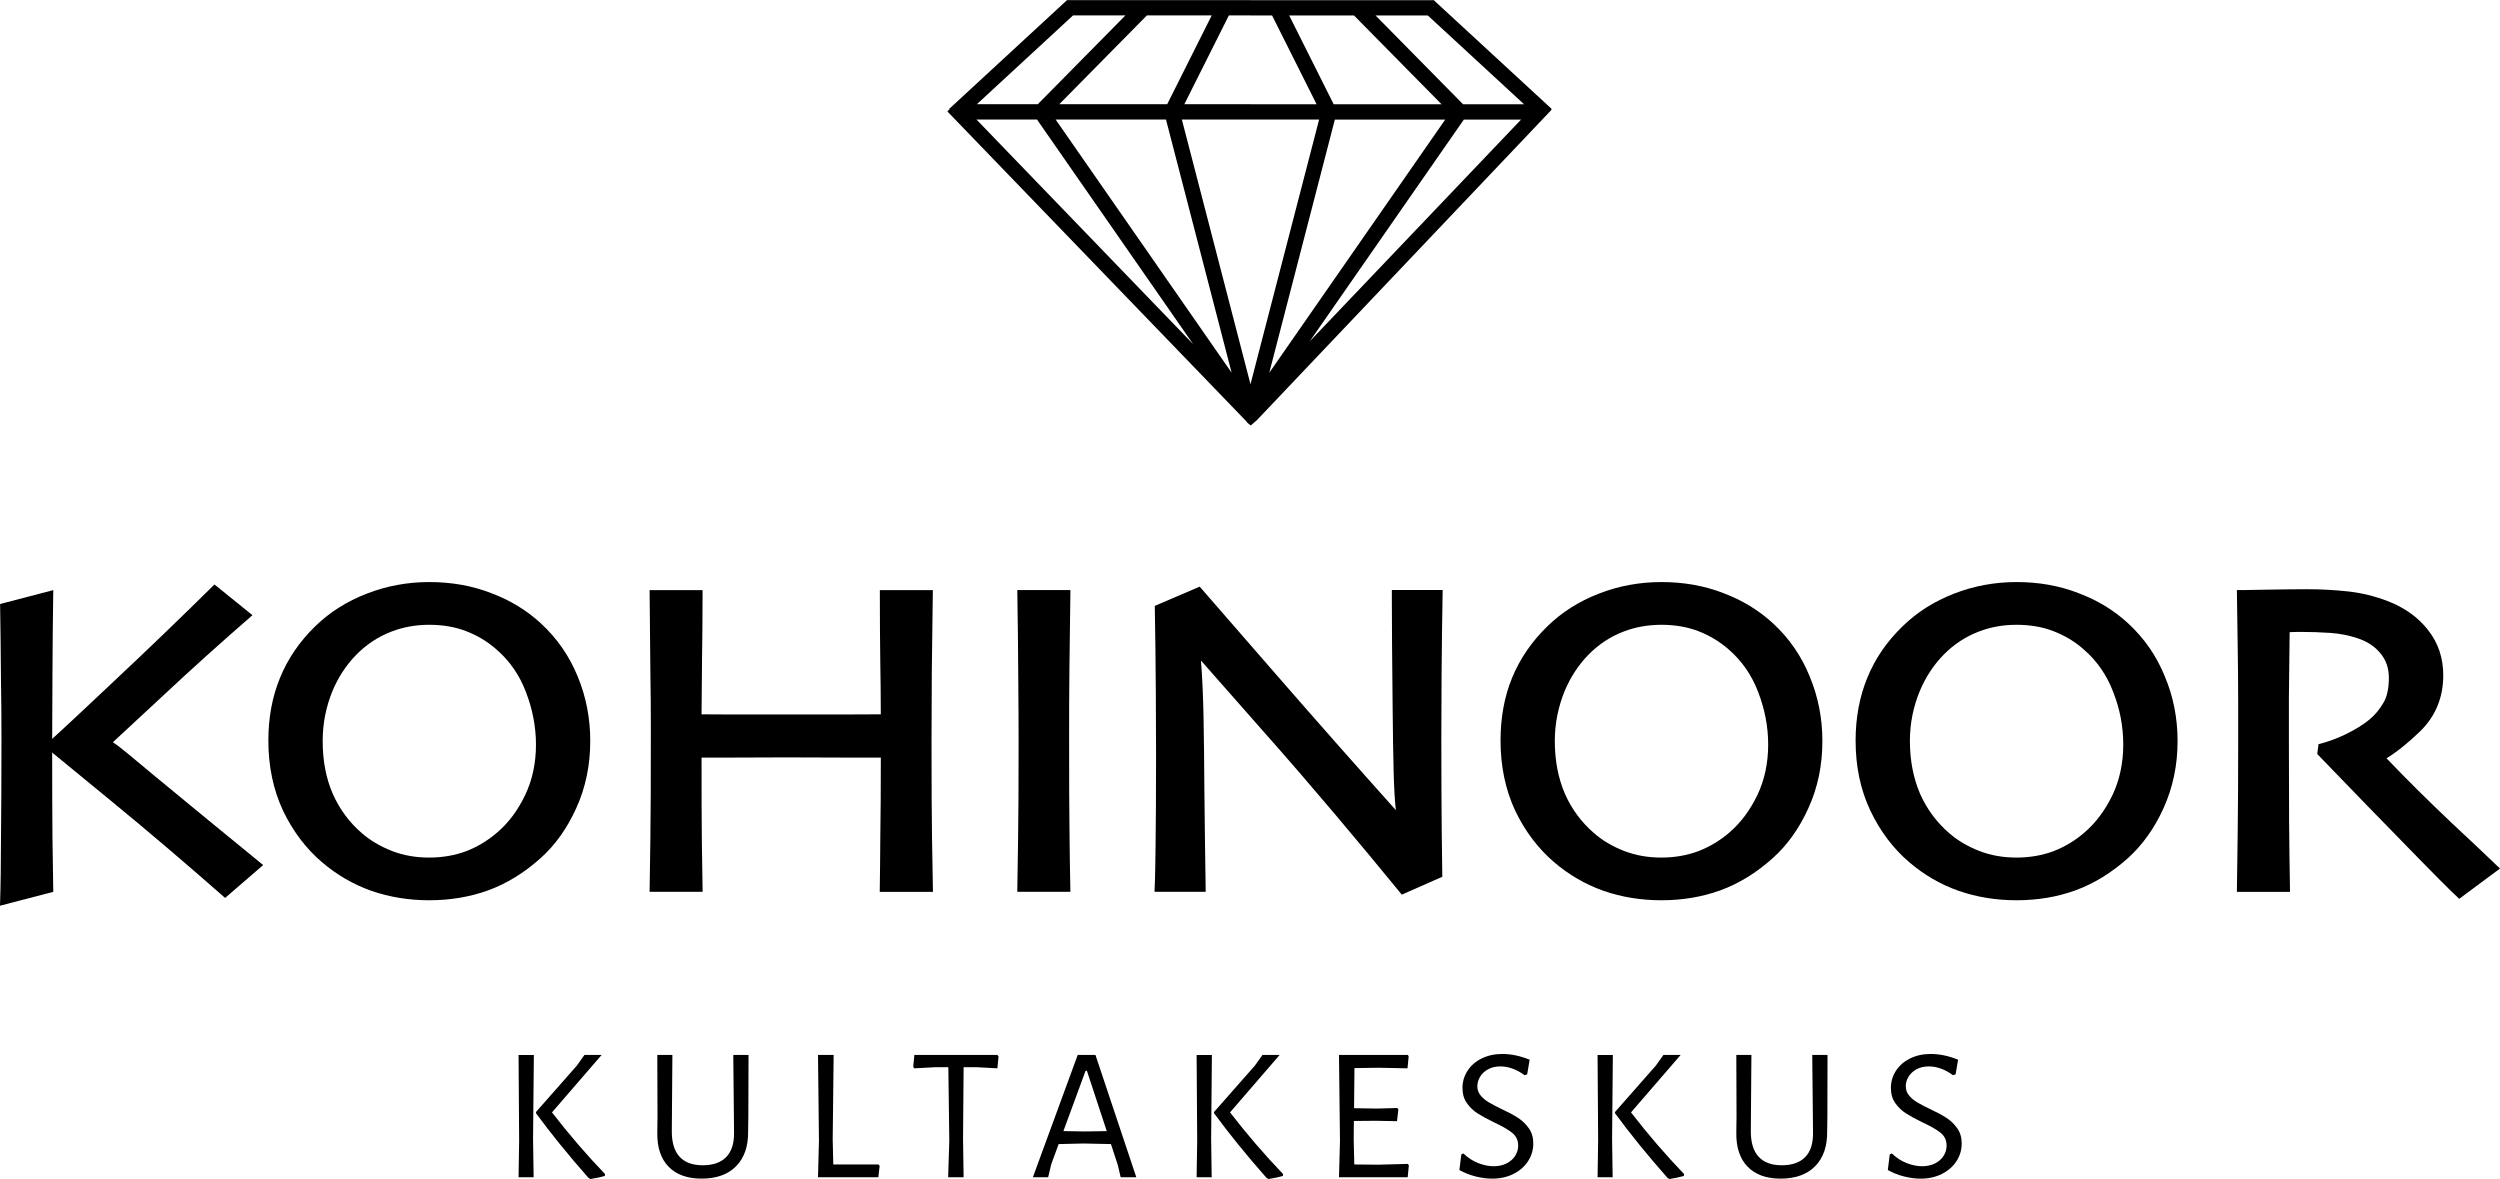
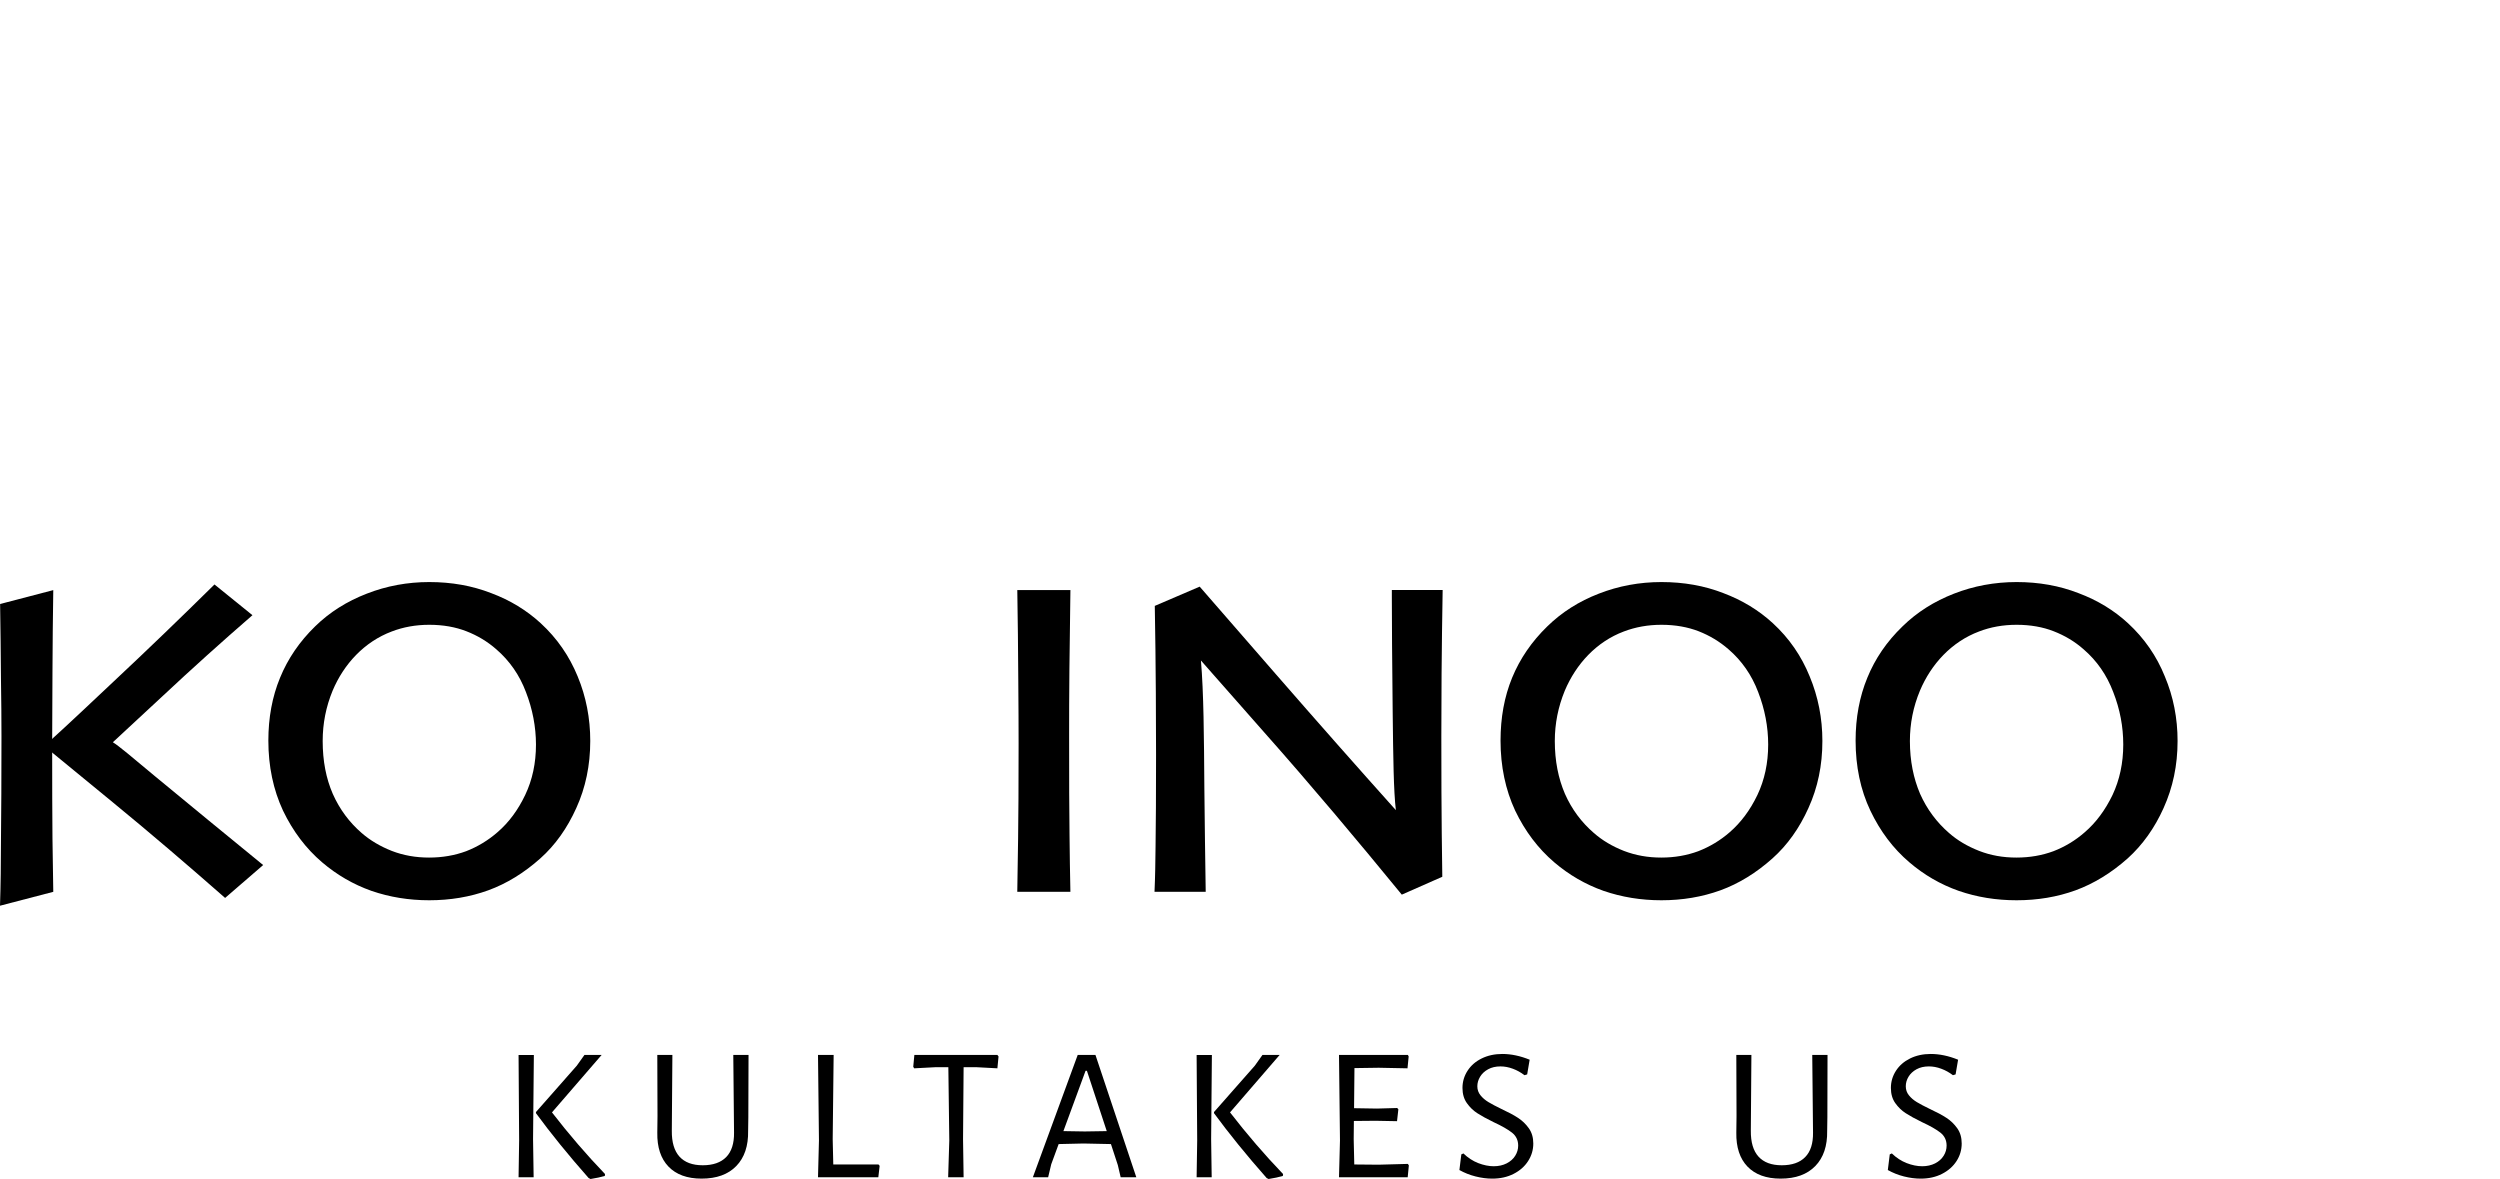
<svg xmlns="http://www.w3.org/2000/svg" xmlns:ns1="http://sodipodi.sourceforge.net/DTD/sodipodi-0.dtd" xmlns:ns2="http://www.inkscape.org/namespaces/inkscape" version="1.1" id="Layer_1" x="0px" y="0px" width="180" height="84.888" viewBox="0 0 180 84.888" enable-background="new 0 0 182 102.768" xml:space="preserve" ns1:docname="kohinoor-logo.svg" ns2:version="1.2.2 (732a01da63, 2022-12-09)">
  <defs id="defs330" />
  <ns1:namedview id="namedview328" pagecolor="#ffffff" bordercolor="#000000" borderopacity="0.25" ns2:showpageshadow="2" ns2:pageopacity="0.0" ns2:pagecheckerboard="0" ns2:deskcolor="#d1d1d1" showgrid="false" ns2:zoom="6.6098901" ns2:cx="90.092269" ns2:cy="43.646717" ns2:window-width="1918" ns2:window-height="1520" ns2:window-x="3833" ns2:window-y="0" ns2:window-maximized="0" ns2:current-layer="Layer_1" />
  <g id="g325" transform="translate(-1,-7.94)">
    <path d="m 9.126,61.382 c 0.392,0.232 1.428,1.104 3.022,2.438 2.591,2.143 5.193,4.273 7.799,6.404 l -2.739,2.367 C 14.513,70.224 11.787,67.89 9.006,65.612 L 4.477,61.895 v -0.502 c 1.584,-1.434 3.139,-2.914 4.692,-4.373 2.46,-2.303 4.876,-4.633 7.273,-6.998 l 2.734,2.212 c -2.191,1.902 -4.355,3.844 -6.472,5.828 z" id="path283" />
    <path d="M 1,73.152 C 1.053,71.631 1.064,70.097 1.069,68.568 1.093,66.463 1.104,63.929 1.106,60.964 1.106,59.757 1.093,58.355 1.069,56.771 1.053,54.988 1.04,53.21 1.008,51.428 l 3.828,-1 c -0.029,1.949 -0.051,3.898 -0.058,5.859 -0.015,1.984 -0.022,3.705 -0.022,5.146 0,2.977 0.006,5.27 0.022,6.883 0.017,1.277 0.032,2.559 0.058,3.836 z" id="path285" />
    <path d="m 38.866,57.765 c -0.463,-1.227 -1.175,-2.246 -2.126,-3.07 -0.639,-0.563 -1.362,-0.996 -2.165,-1.307 -0.781,-0.303 -1.666,-0.463 -2.67,-0.463 -0.969,0 -1.867,0.162 -2.695,0.48 -1.977,0.742 -3.453,2.34 -4.263,4.266 -0.479,1.162 -0.714,2.367 -0.714,3.621 0,1.438 0.244,2.693 0.726,3.803 0.495,1.117 1.193,2.051 2.08,2.82 0.608,0.529 1.327,0.957 2.171,1.291 0.831,0.322 1.723,0.479 2.684,0.479 0.958,0 1.852,-0.156 2.669,-0.459 0.832,-0.324 1.587,-0.781 2.262,-1.371 0.804,-0.693 1.467,-1.582 1.99,-2.68 0.516,-1.084 0.775,-2.291 0.775,-3.631 -0.003,-1.273 -0.244,-2.539 -0.724,-3.779 m 3.628,8.351 c -0.654,1.451 -1.508,2.662 -2.589,3.627 -1.163,1.037 -2.416,1.814 -3.755,2.301 -1.321,0.479 -2.74,0.715 -4.245,0.715 -1.462,0 -2.853,-0.225 -4.165,-0.678 -1.312,-0.465 -2.494,-1.156 -3.547,-2.053 -1.167,-0.996 -2.103,-2.236 -2.816,-3.721 -0.702,-1.504 -1.056,-3.195 -1.056,-5.041 0,-1.645 0.277,-3.162 0.843,-4.529 0.565,-1.381 1.406,-2.607 2.524,-3.697 1.043,-1.02 2.283,-1.801 3.717,-2.356 1.42,-0.556 2.927,-0.836 4.501,-0.836 1.604,0 3.084,0.262 4.46,0.797 1.369,0.512 2.555,1.239 3.566,2.168 1.174,1.08 2.058,2.361 2.661,3.832 0.603,1.457 0.905,3.006 0.905,4.646 -10e-4,1.747 -0.334,3.353 -1.004,4.825" id="path287" />
-     <path d="m 64.341,72.152 c 0.025,-1.301 0.03,-2.611 0.041,-3.916 0.024,-1.564 0.038,-3.477 0.038,-5.75 h -2.555 c -1.864,-0.012 -3.263,-0.014 -4.199,-0.014 -1.132,0 -2.487,0.002 -4.071,0.014 h -2.083 c 0,2.631 0.005,4.637 0.021,6.021 l 0.056,3.645 h -3.818 l 0.055,-3.789 c 0.025,-1.584 0.035,-4.252 0.035,-8.014 0,-1.129 -0.009,-2.514 -0.035,-4.15 -0.012,-1.924 -0.034,-3.85 -0.055,-5.77 h 3.813 v 0.491 c 0,1.572 -0.017,3.113 -0.039,4.637 -0.012,1.33 -0.028,2.598 -0.033,3.814 l 1.735,0.01 h 4.438 4.451 l 2.281,-0.01 C 64.416,58.156 64.404,56.887 64.38,55.557 64.36,54.049 64.35,52.496 64.35,50.92 v -0.491 h 3.815 c -0.032,1.965 -0.053,3.93 -0.075,5.901 -0.015,2.041 -0.02,3.709 -0.02,5.004 0,3.033 0.012,5.359 0.036,6.979 0.016,1.281 0.043,2.564 0.067,3.84 h -3.832 z" id="path289" />
    <path d="m 74.244,72.152 0.059,-3.809 c 0.023,-1.59 0.036,-3.873 0.036,-6.84 0,-1.186 -0.006,-2.727 -0.023,-4.637 -0.005,-2.15 -0.041,-4.295 -0.071,-6.439 h 3.825 c -0.031,1.884 -0.052,3.769 -0.072,5.656 -0.021,1.947 -0.021,3.541 -0.021,4.783 0,3.137 0.004,5.566 0.03,7.289 0.016,1.338 0.03,2.664 0.062,3.996 h -3.825 z" id="path291" />
    <path d="m 101.503,66.271 c -0.164,-1.367 -0.191,-3.773 -0.229,-6.969 -0.04,-3.775 -0.062,-6.57 -0.062,-8.387 v -0.494 h 3.659 c -0.034,2.017 -0.063,4.041 -0.078,6.058 -0.012,2.088 -0.017,3.59 -0.017,4.51 0,2.918 0.01,5.262 0.03,6.994 l 0.039,3.084 -2.916,1.287 C 98.695,68.403 95.42,64.5 92.028,60.674 l -4.561,-5.178 c 0.2,2.305 0.22,5.477 0.247,9.186 0.031,2.486 0.052,4.982 0.097,7.469 h -3.686 c 0.049,-1.084 0.063,-2.168 0.075,-3.258 0.024,-1.574 0.036,-3.775 0.036,-6.594 0,-1.121 -0.006,-2.615 -0.016,-4.477 -0.014,-2.08 -0.037,-4.172 -0.075,-6.258 l 3.233,-1.386 5.479,6.298 c 3.043,3.498 5.923,6.756 8.646,9.795" id="path293" />
    <path d="m 127.587,57.765 c -0.465,-1.227 -1.175,-2.246 -2.127,-3.07 -0.645,-0.563 -1.368,-0.996 -2.164,-1.307 -0.786,-0.303 -1.675,-0.463 -2.673,-0.463 -0.966,0 -1.867,0.162 -2.704,0.48 -1.979,0.742 -3.441,2.34 -4.255,4.266 -0.477,1.162 -0.718,2.367 -0.718,3.621 0,1.438 0.253,2.693 0.729,3.803 0.494,1.117 1.193,2.051 2.083,2.82 0.604,0.529 1.317,0.957 2.168,1.291 0.838,0.322 1.726,0.479 2.687,0.479 0.961,0 1.845,-0.156 2.664,-0.459 0.833,-0.324 1.593,-0.781 2.268,-1.371 0.797,-0.693 1.465,-1.582 1.99,-2.68 0.513,-1.084 0.774,-2.291 0.774,-3.631 0,-1.273 -0.242,-2.539 -0.722,-3.779 m 3.622,8.351 c -0.652,1.451 -1.511,2.662 -2.59,3.627 -1.161,1.037 -2.414,1.814 -3.751,2.301 -1.326,0.479 -2.742,0.715 -4.245,0.715 -1.467,0 -2.855,-0.225 -4.169,-0.678 -1.313,-0.465 -2.495,-1.156 -3.546,-2.053 -1.166,-0.996 -2.102,-2.236 -2.815,-3.721 -0.7,-1.504 -1.054,-3.195 -1.054,-5.041 0,-1.645 0.272,-3.162 0.834,-4.529 0.57,-1.381 1.412,-2.607 2.533,-3.697 1.044,-1.02 2.274,-1.801 3.707,-2.356 1.424,-0.556 2.932,-0.836 4.51,-0.836 1.604,0 3.09,0.262 4.462,0.797 1.363,0.512 2.553,1.239 3.563,2.168 1.175,1.08 2.054,2.361 2.651,3.832 0.606,1.457 0.913,3.006 0.913,4.646 0.001,1.747 -0.332,3.353 -1.003,4.825" id="path295" />
    <path d="m 153.152,57.765 c -0.466,-1.227 -1.173,-2.246 -2.127,-3.07 -0.635,-0.563 -1.364,-0.996 -2.166,-1.307 -0.773,-0.303 -1.669,-0.463 -2.662,-0.463 -0.979,0 -1.874,0.162 -2.701,0.48 -1.978,0.742 -3.448,2.34 -4.261,4.266 -0.483,1.162 -0.722,2.367 -0.722,3.621 0,1.438 0.26,2.693 0.733,3.803 0.499,1.117 1.198,2.051 2.084,2.82 0.601,0.529 1.321,0.957 2.173,1.291 0.828,0.322 1.714,0.479 2.679,0.479 0.963,0 1.851,-0.156 2.666,-0.459 0.838,-0.324 1.591,-0.781 2.262,-1.371 0.802,-0.693 1.463,-1.582 1.994,-2.68 0.508,-1.084 0.771,-2.291 0.771,-3.631 0,-1.273 -0.235,-2.539 -0.723,-3.779 m 3.628,8.351 c -0.652,1.451 -1.518,2.662 -2.586,3.627 -1.167,1.037 -2.425,1.814 -3.757,2.301 -1.319,0.479 -2.74,0.715 -4.242,0.715 -1.476,0 -2.858,-0.225 -4.17,-0.678 -1.319,-0.465 -2.5,-1.156 -3.548,-2.053 -1.171,-0.996 -2.101,-2.236 -2.81,-3.721 -0.714,-1.504 -1.063,-3.195 -1.063,-5.041 0,-1.645 0.28,-3.162 0.845,-4.529 0.563,-1.381 1.403,-2.607 2.532,-3.697 1.041,-1.02 2.279,-1.801 3.704,-2.356 1.424,-0.556 2.931,-0.836 4.512,-0.836 1.596,0 3.078,0.262 4.453,0.797 1.368,0.512 2.561,1.239 3.568,2.168 1.17,1.08 2.06,2.361 2.651,3.832 0.614,1.457 0.917,3.006 0.917,4.646 0.002,1.747 -0.341,3.353 -1.006,4.825" id="path297" />
-     <path d="m 172.83,62.538 c 1.451,1.518 3.028,3.084 4.733,4.693 1.146,1.076 2.304,2.148 3.437,3.244 l -2.938,2.182 c -1.021,-0.963 -1.997,-1.975 -2.978,-2.971 -2.431,-2.475 -4.835,-4.969 -7.243,-7.457 l 0.091,-0.707 c 0.717,-0.182 1.282,-0.391 1.956,-0.713 0.694,-0.34 1.271,-0.693 1.719,-1.068 0.375,-0.311 0.708,-0.701 0.986,-1.178 0.257,-0.412 0.405,-1.008 0.405,-1.82 0,-0.693 -0.199,-1.268 -0.587,-1.738 -0.386,-0.49 -0.941,-0.873 -1.674,-1.113 -0.624,-0.211 -1.28,-0.336 -1.968,-0.383 -0.717,-0.047 -1.386,-0.07 -1.989,-0.07 -0.396,0 -0.713,0.004 -0.926,0.018 -0.021,1.76 -0.044,3.326 -0.054,4.695 v 3.18 c 0,1.412 0.003,3.33 0.015,5.762 0.02,1.686 0.03,3.375 0.066,5.061 h -3.826 c 0.021,-1.359 0.032,-2.725 0.056,-4.094 0.026,-1.781 0.038,-4 0.038,-6.65 V 58.54 c 0,-2.703 -0.062,-5.408 -0.094,-8.115 h 0.492 c 0.113,0 0.684,-0.01 1.702,-0.03 1.033,-0.015 1.981,-0.031 2.855,-0.031 1.013,0 2.001,0.055 2.951,0.158 0.98,0.108 1.932,0.342 2.859,0.696 1.196,0.463 2.18,1.15 2.898,2.076 0.741,0.93 1.103,2.027 1.103,3.264 0,1.592 -0.553,2.949 -1.656,4.027 -0.835,0.807 -1.642,1.467 -2.429,1.953" id="path299" />
-     <path d="m 97.11,16.549 h 7.947 L 92.387,34.78 Z m 9.288,0 h 4.12 l -15.22,15.97 z M 71.305,16.545 h 4.358 l 11.242,16.173 z m 5.7,0 h 7.946 l 4.727,18.232 z m 9.088,0 h 4.928 v 0.003 h 4.955 l -4.941,19.057 z m 7.728,-7.492 h 4.667 l 6.302,6.392 h -7.766 z m 6.218,0 h 3.763 l 6.928,6.392 h -4.391 z M 78.258,9.051 h 3.771 l -6.304,6.39 h -4.388 z m 5.317,0 h 4.668 l -3.203,6.39 h -7.769 z m 5.903,0 h 1.543 v 0.002 h 1.568 l 3.205,6.392 H 91.042 V 15.443 H 86.273 Z M 104.22,7.94 104.208,7.952 H 91.041 V 7.95 H 77.806 V 7.98 L 77.8,7.973 l -8.461,7.811 0.025,0.027 -0.155,0.151 21.437,22.22 0.083,0.089 0.088,0.112 0.233,0.193 0.248,-0.216 0.176,-0.145 21.231,-22.364 -0.022,-0.019 0.039,-0.047 -8.465,-7.808 V 7.952 h -0.025 z" id="path301" />
    <path d="m 39.38,89.956 0.042,2.748 h -1.085 l 0.041,-2.65 -0.041,-6.156 h 1.101 z m 1.362,-1.924 c 1.218,1.576 2.492,3.055 3.819,4.438 l -0.013,0.137 c -0.275,0.082 -0.618,0.156 -1.029,0.221 l -0.138,-0.07 c -1.448,-1.639 -2.712,-3.197 -3.792,-4.67 v -0.082 l 2.941,-3.338 0.549,-0.771 h 1.237 z" id="path303" />
    <path d="m 54.88,88.376 -0.015,0.988 c 0.02,1.082 -0.266,1.926 -0.851,2.529 -0.585,0.605 -1.421,0.908 -2.501,0.908 -1.035,0 -1.829,-0.291 -2.383,-0.867 -0.554,-0.576 -0.823,-1.393 -0.804,-2.443 l 0.014,-1.197 -0.014,-4.398 h 1.086 l -0.041,5.457 c -0.01,0.822 0.174,1.445 0.549,1.861 0.376,0.416 0.934,0.625 1.677,0.625 0.741,0 1.304,-0.197 1.69,-0.59 0.385,-0.395 0.573,-0.98 0.564,-1.758 l -0.054,-5.594 h 1.098 z" id="path305" />
    <polygon points="59.896,92.704 59.965,90.052 59.896,83.896 61.022,83.896 60.954,89.956 60.996,91.782 64.252,91.782 64.335,91.88 64.239,92.704 " id="polygon307" />
    <polygon points="71.273,84.777 70.38,84.777 70.339,89.956 70.38,92.704 69.267,92.704 69.349,90.052 69.281,84.777 68.387,84.777 66.821,84.859 66.754,84.747 66.834,83.896 72.812,83.896 72.895,84.007 72.812,84.859 " id="polygon309" />
    <path d="m 82.815,92.704 h -1.126 l -0.206,-0.879 -0.495,-1.512 -1.979,-0.041 -1.786,0.041 -0.535,1.457 -0.222,0.934 h -1.1 l 3.229,-8.809 h 1.277 z M 80.686,89.38 79.257,85.036 h -0.096 l -1.596,4.344 1.54,0.025 z" id="path311" />
    <path d="m 88.202,89.956 0.04,2.748 h -1.085 l 0.041,-2.65 -0.041,-6.156 h 1.099 z m 1.36,-1.924 c 1.219,1.576 2.492,3.055 3.819,4.438 l -0.014,0.137 c -0.273,0.082 -0.617,0.156 -1.03,0.221 l -0.138,-0.07 c -1.446,-1.639 -2.71,-3.197 -3.791,-4.67 v -0.082 l 2.94,-3.338 0.548,-0.771 h 1.237 z" id="path313" />
    <polygon points="97.408,92.704 97.478,90.052 97.408,83.896 102.368,83.896 102.424,84.007 102.34,84.859 100.266,84.818 98.521,84.843 98.493,87.73 100.143,87.757 101.599,87.716 101.682,87.812 101.586,88.665 100.046,88.636 98.479,88.65 98.466,89.956 98.508,91.782 100.252,91.798 102.368,91.741 102.437,91.853 102.354,92.704 " id="polygon315" />
    <path d="m 111.135,84.24 -0.179,1.057 -0.193,0.057 c -0.265,-0.201 -0.546,-0.359 -0.844,-0.467 -0.298,-0.111 -0.594,-0.166 -0.887,-0.166 -0.339,0 -0.637,0.068 -0.886,0.205 -0.254,0.139 -0.445,0.316 -0.578,0.537 -0.133,0.221 -0.2,0.449 -0.2,0.688 0,0.248 0.076,0.465 0.229,0.652 0.151,0.188 0.341,0.35 0.57,0.488 0.229,0.139 0.54,0.303 0.934,0.494 0.493,0.23 0.894,0.441 1.196,0.641 0.303,0.197 0.562,0.445 0.776,0.746 0.216,0.303 0.324,0.67 0.324,1.102 0,0.457 -0.126,0.879 -0.373,1.262 -0.245,0.385 -0.594,0.693 -1.044,0.922 -0.449,0.23 -0.962,0.344 -1.539,0.344 -0.385,0 -0.785,-0.053 -1.202,-0.158 -0.417,-0.105 -0.804,-0.26 -1.162,-0.461 l 0.138,-1.127 0.151,-0.068 c 0.321,0.311 0.676,0.543 1.063,0.695 0.391,0.15 0.765,0.227 1.12,0.227 0.35,0 0.658,-0.07 0.927,-0.205 0.271,-0.139 0.478,-0.322 0.62,-0.551 0.143,-0.227 0.213,-0.473 0.213,-0.729 0,-0.387 -0.146,-0.693 -0.438,-0.928 -0.294,-0.232 -0.737,-0.488 -1.332,-0.762 -0.488,-0.238 -0.875,-0.451 -1.169,-0.641 -0.293,-0.186 -0.544,-0.432 -0.755,-0.729 -0.211,-0.295 -0.317,-0.66 -0.317,-1.092 0,-0.449 0.122,-0.861 0.364,-1.236 0.242,-0.377 0.582,-0.672 1.018,-0.887 0.435,-0.215 0.932,-0.324 1.49,-0.324 0.634,0.001 1.286,0.138 1.965,0.414" id="path317" />
-     <path d="m 117.07,89.956 0.041,2.748 h -1.085 l 0.04,-2.65 -0.04,-6.156 h 1.1 z m 1.362,-1.924 c 1.218,1.576 2.491,3.055 3.82,4.438 l -0.015,0.137 c -0.275,0.082 -0.618,0.156 -1.031,0.221 l -0.136,-0.07 c -1.449,-1.639 -2.711,-3.197 -3.793,-4.67 v -0.082 l 2.94,-3.338 0.55,-0.771 h 1.237 z" id="path319" />
    <path d="m 132.571,88.376 -0.015,0.988 c 0.018,1.082 -0.266,1.926 -0.852,2.529 -0.587,0.605 -1.419,0.908 -2.5,0.908 -1.035,0 -1.83,-0.291 -2.385,-0.867 -0.553,-0.576 -0.822,-1.393 -0.804,-2.443 l 0.015,-1.197 -0.015,-4.398 h 1.086 l -0.041,5.457 c -0.008,0.822 0.174,1.445 0.55,1.861 0.376,0.416 0.935,0.625 1.675,0.625 0.743,0 1.307,-0.197 1.689,-0.59 0.388,-0.395 0.573,-0.98 0.564,-1.758 l -0.056,-5.594 h 1.1 z" id="path321" />
    <path d="m 141.983,84.24 -0.18,1.057 -0.191,0.057 c -0.267,-0.201 -0.549,-0.359 -0.847,-0.467 -0.296,-0.111 -0.593,-0.166 -0.887,-0.166 -0.338,0 -0.634,0.068 -0.886,0.205 -0.252,0.139 -0.444,0.316 -0.577,0.537 -0.134,0.221 -0.198,0.449 -0.198,0.688 0,0.248 0.074,0.465 0.227,0.652 0.15,0.188 0.34,0.35 0.568,0.488 0.23,0.139 0.542,0.303 0.936,0.494 0.495,0.23 0.894,0.441 1.196,0.641 0.303,0.197 0.561,0.445 0.776,0.746 0.216,0.303 0.323,0.67 0.323,1.102 0,0.457 -0.124,0.879 -0.371,1.262 -0.247,0.385 -0.595,0.693 -1.044,0.922 -0.449,0.23 -0.961,0.344 -1.54,0.344 -0.385,0 -0.784,-0.053 -1.204,-0.158 -0.416,-0.105 -0.802,-0.26 -1.16,-0.461 l 0.139,-1.127 0.151,-0.068 c 0.32,0.311 0.676,0.543 1.063,0.695 0.39,0.15 0.764,0.227 1.122,0.227 0.347,0 0.655,-0.07 0.927,-0.205 0.27,-0.139 0.476,-0.322 0.618,-0.551 0.143,-0.227 0.212,-0.473 0.212,-0.729 0,-0.387 -0.146,-0.693 -0.438,-0.928 -0.293,-0.232 -0.738,-0.488 -1.333,-0.762 -0.487,-0.238 -0.875,-0.451 -1.167,-0.641 -0.294,-0.186 -0.546,-0.432 -0.757,-0.729 -0.21,-0.295 -0.316,-0.66 -0.316,-1.092 0,-0.449 0.123,-0.861 0.364,-1.236 0.242,-0.377 0.584,-0.672 1.018,-0.887 0.434,-0.215 0.932,-0.324 1.491,-0.324 0.632,0.001 1.287,0.138 1.965,0.414" id="path323" />
  </g>
</svg>